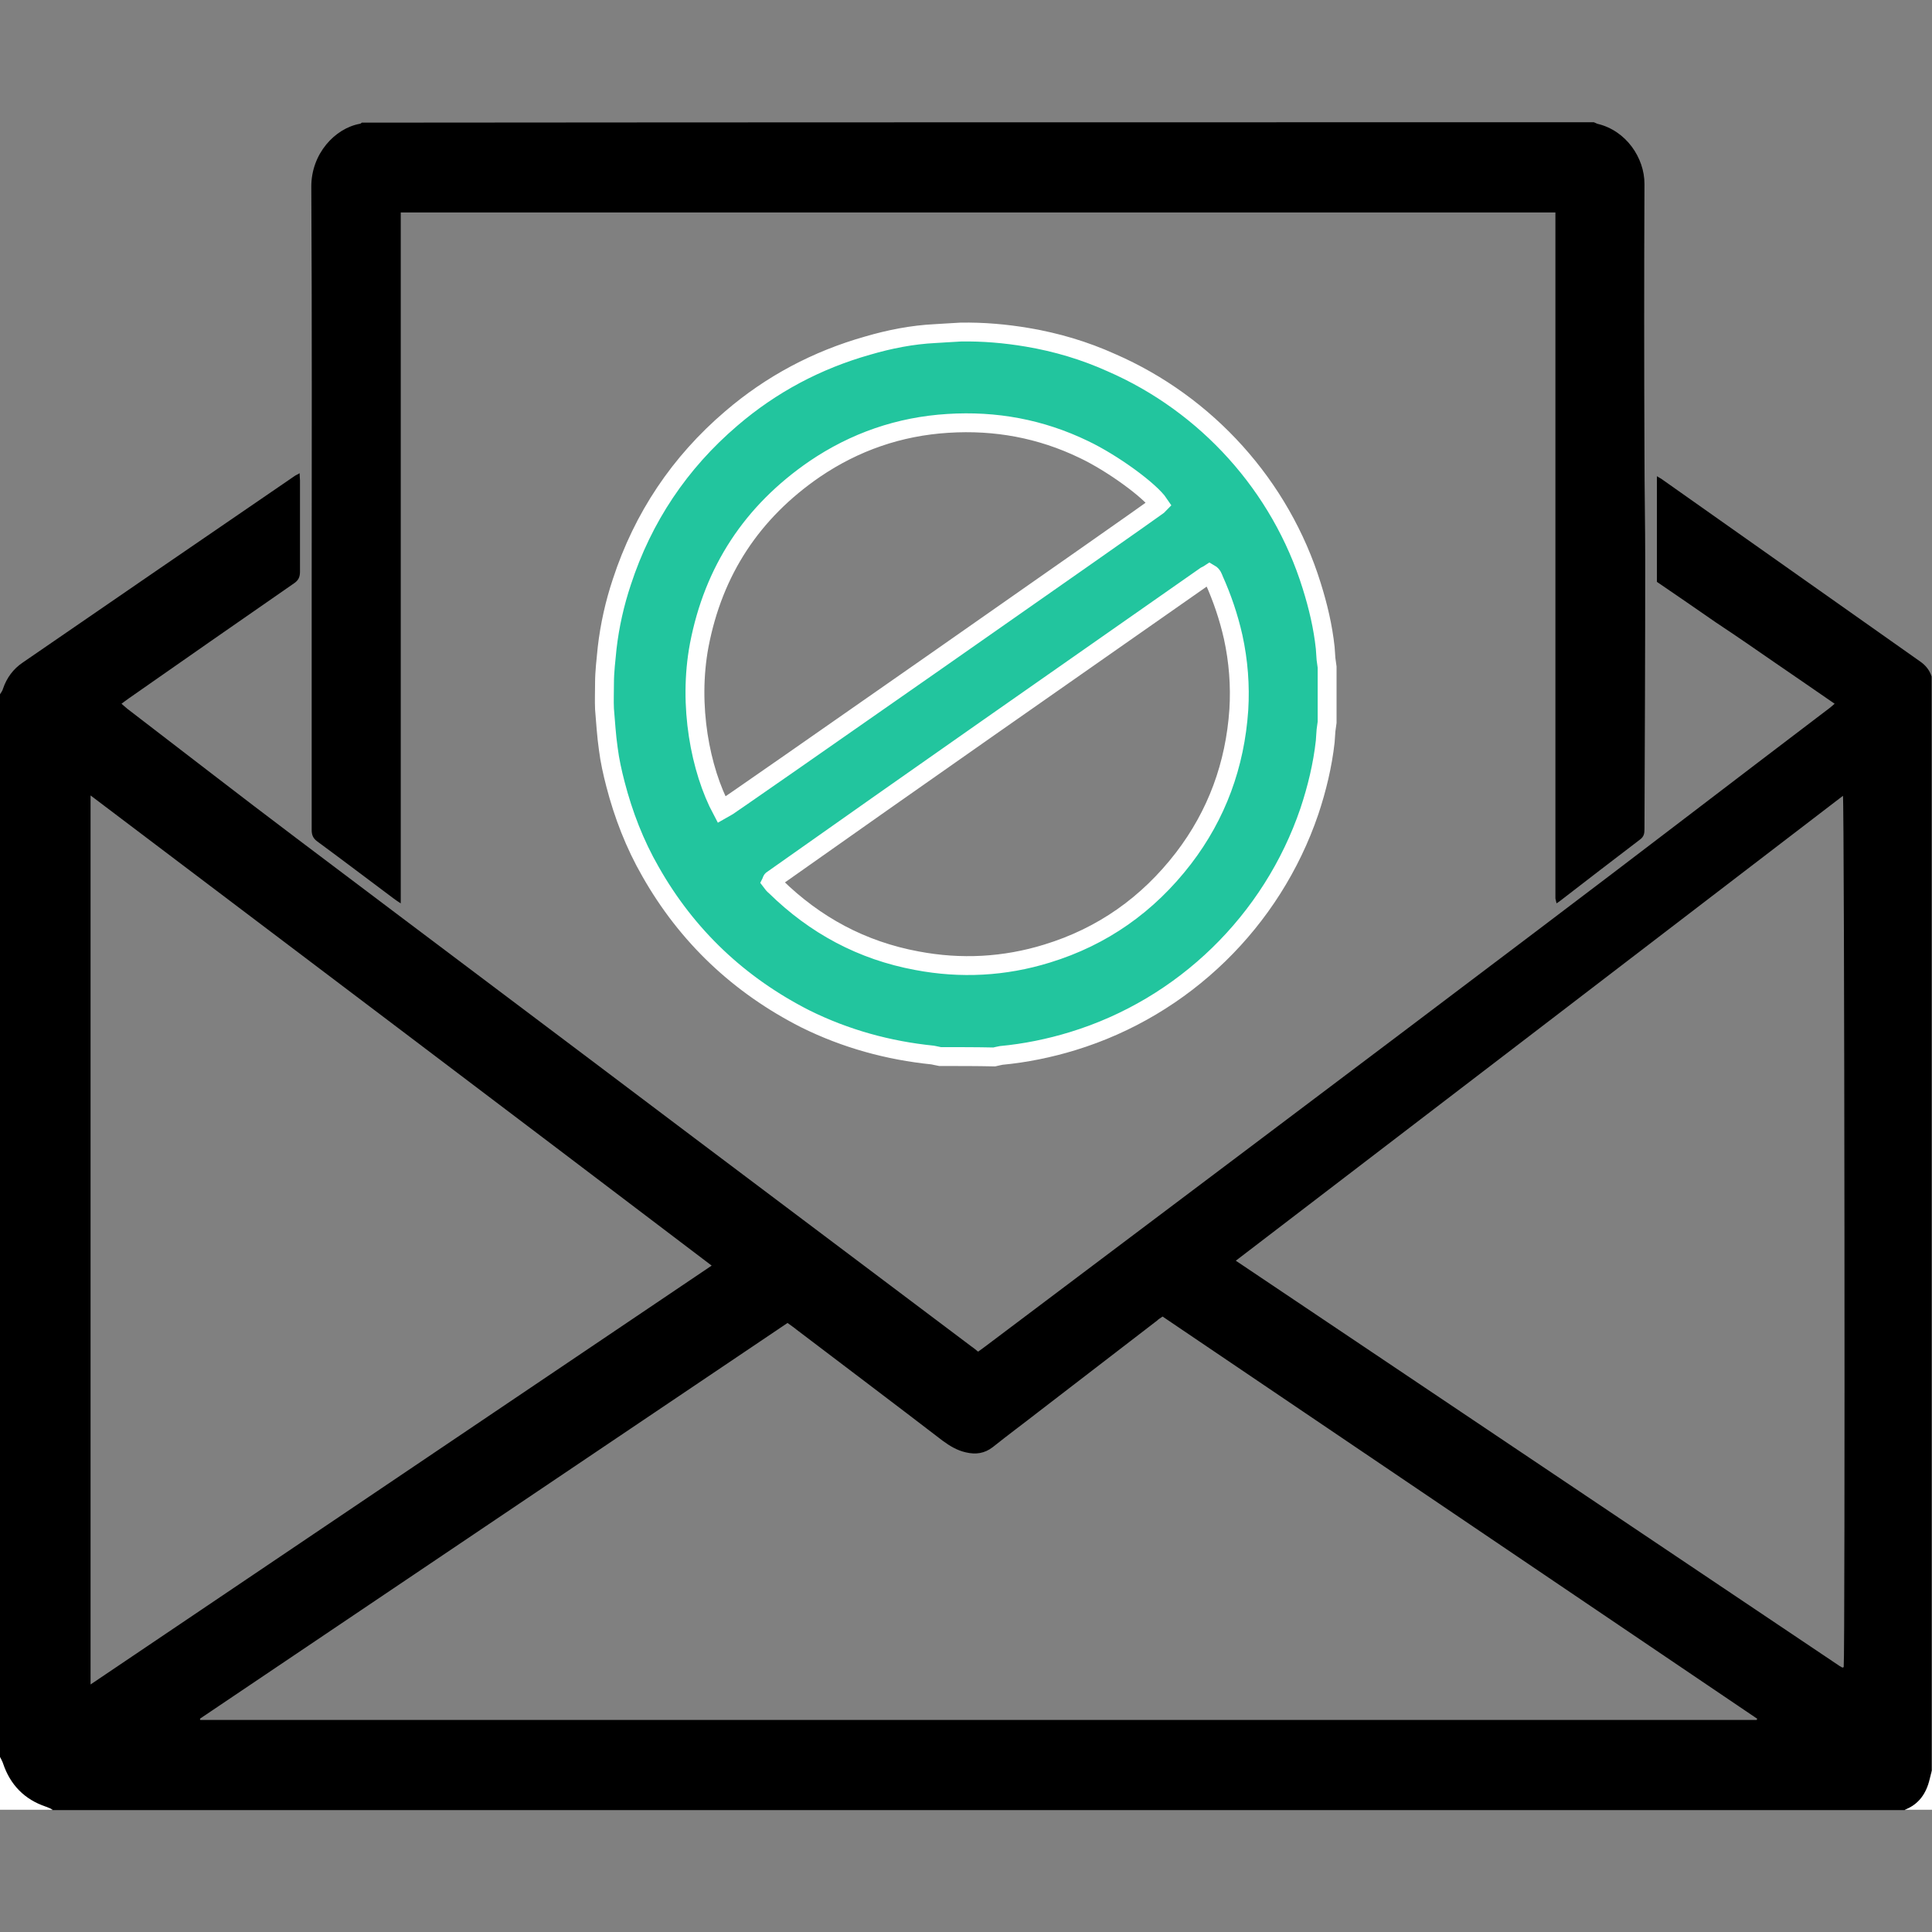
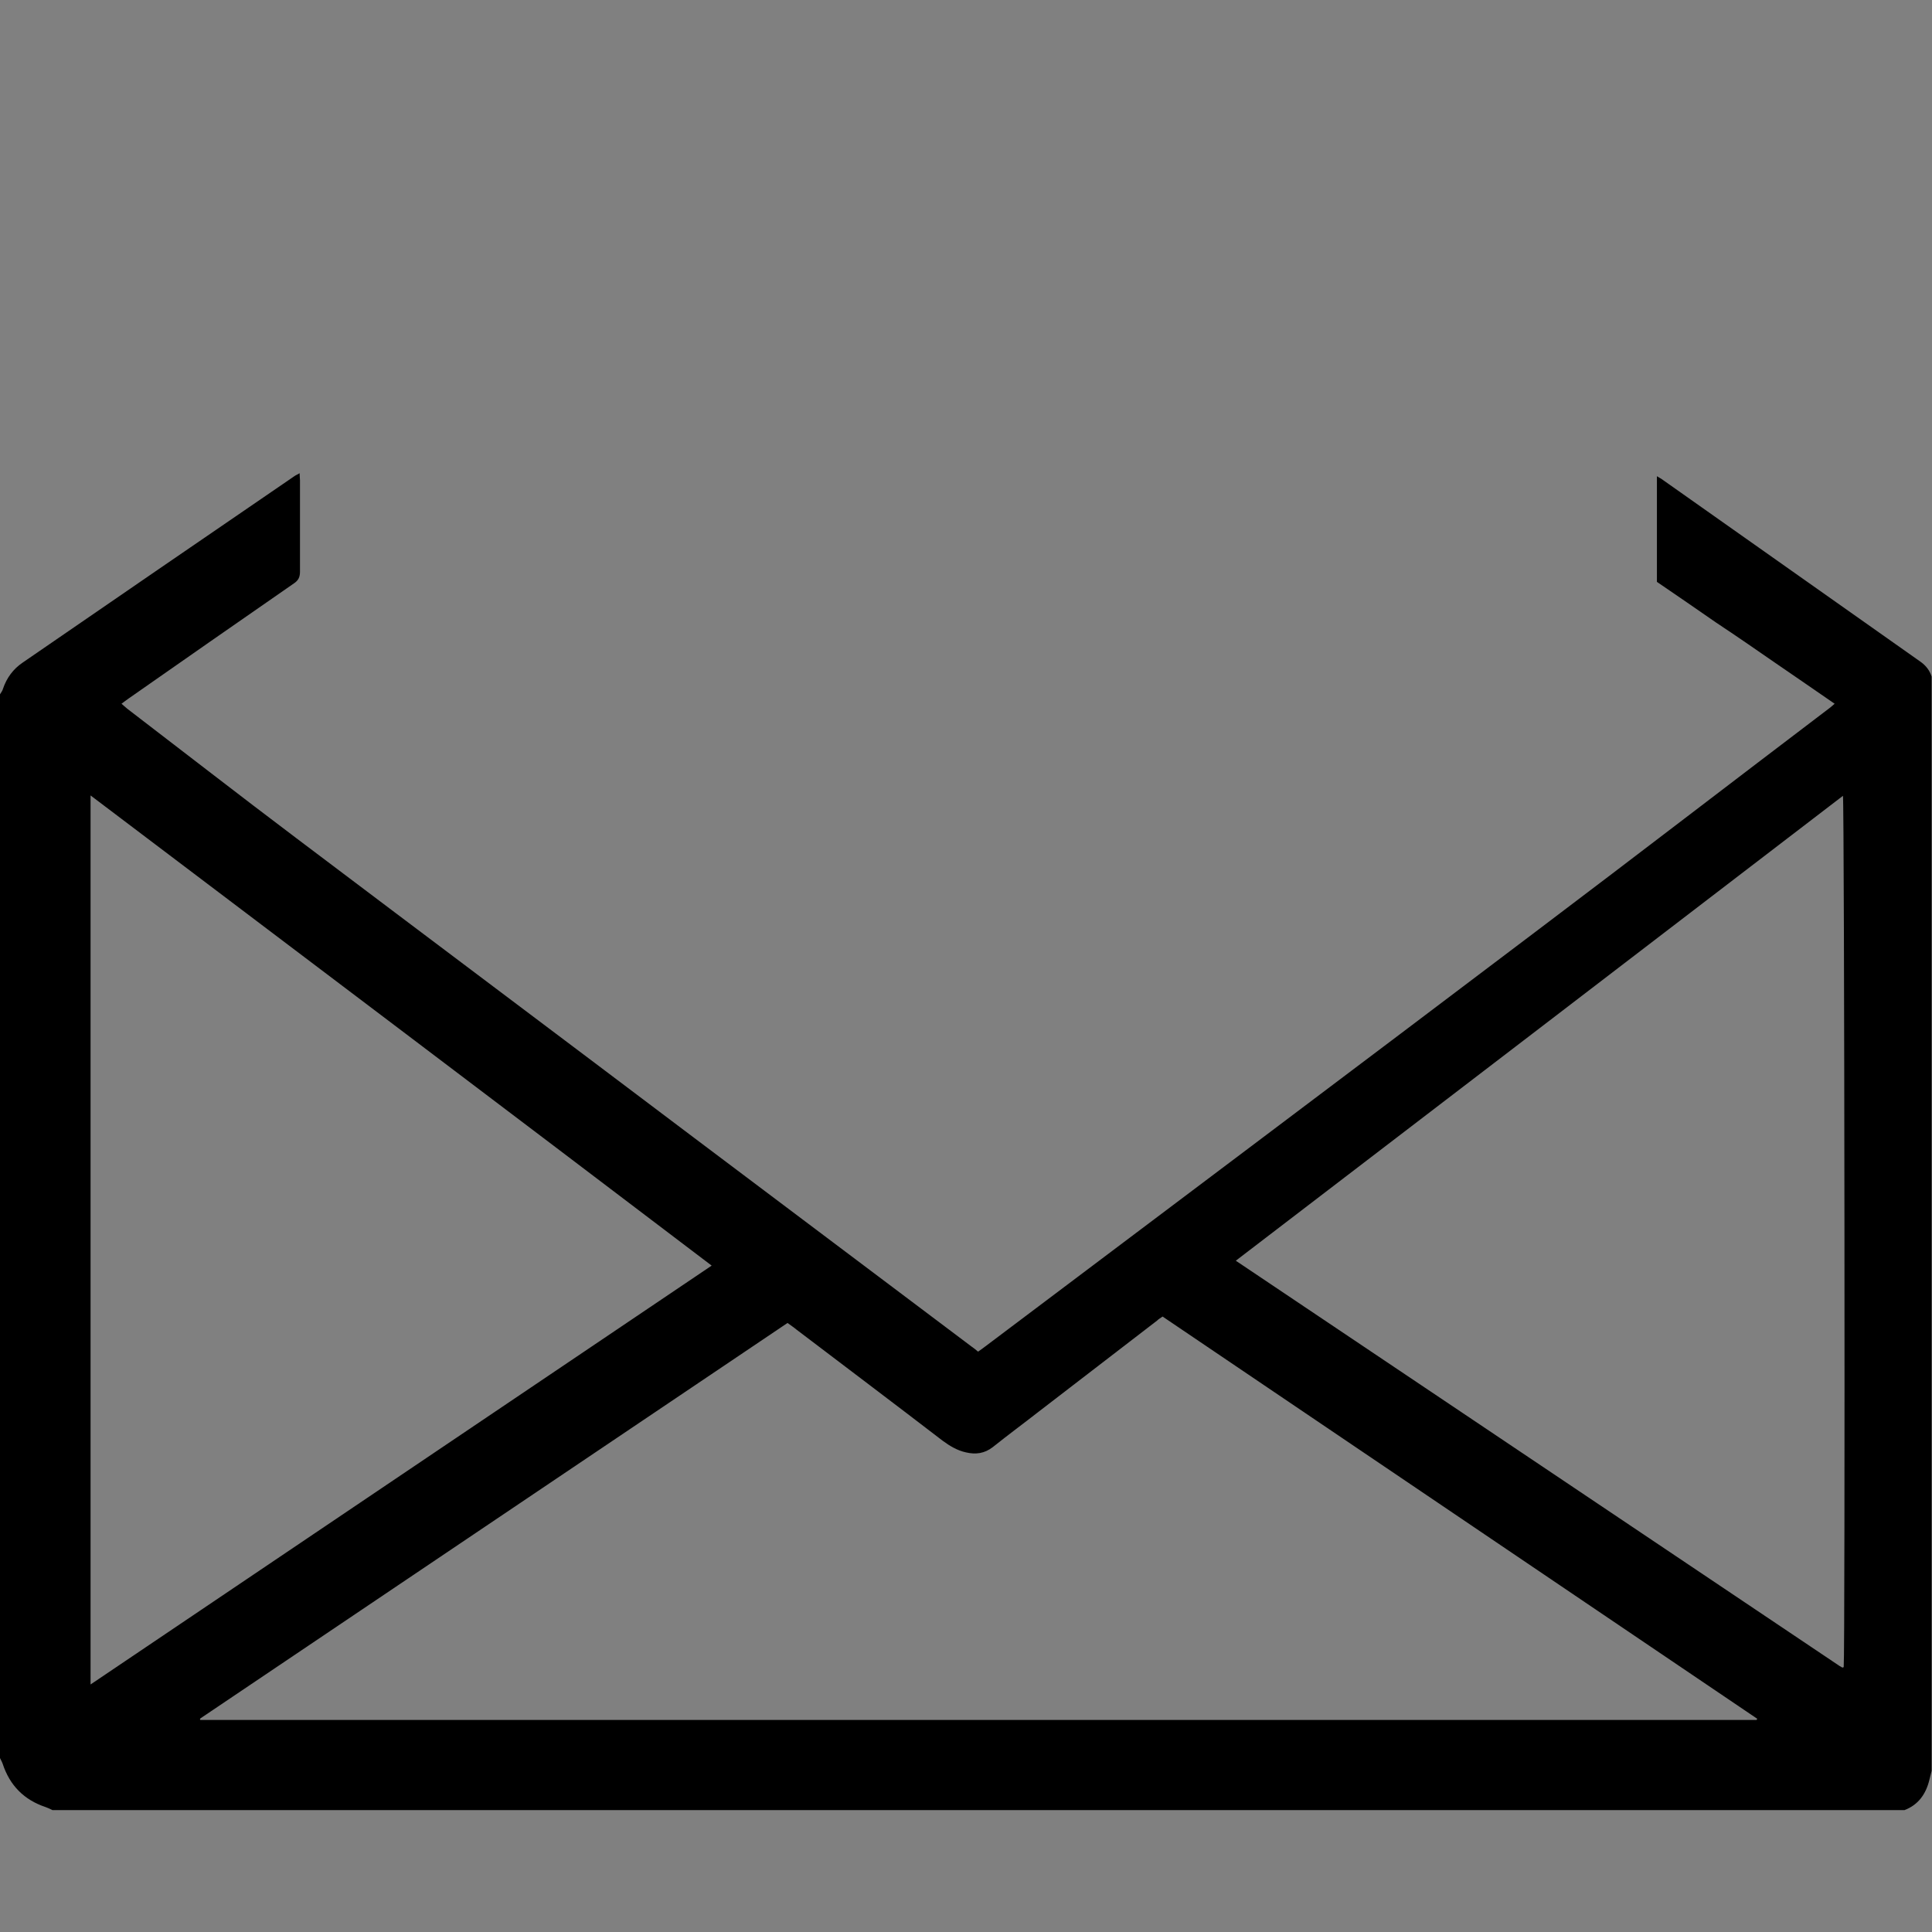
<svg xmlns="http://www.w3.org/2000/svg" version="1.1" id="Capa_1" x="0px" y="0px" viewBox="0 0 512 512" style="enable-background:new 0 0 512 512;" xml:space="preserve">
  <rect x="0" y="0" width="512" height="512" fill="#808080" stroke="none" />
  <style type="text/css">
	.st0{fill:#FFFFFF;}
	.st1{fill:#22C59E;stroke:#FFFFFF;stroke-width:5;stroke-miterlimit:10;}
</style>
  <g>
    <path d="M0,184c0.3-0.5,0.7-1,0.8-1.5c1-2.9,2.7-5.2,5.2-6.9c24-16.5,48-33,72-49.4c0.4-0.3,0.8-0.4,1.4-0.8c0,0.8,0.1,1.3,0.1,1.9   c0,8.1,0,16.1,0,24.2c0,1.4-0.4,2.3-1.6,3.1c-14.6,10.1-29.2,20.3-43.8,30.5c-0.6,0.4-1.2,0.9-1.9,1.4c0.6,0.5,1,0.9,1.5,1.3   c14.9,11.4,29.8,23,44.8,34.3c35.1,26.5,70.3,52.9,105.4,79.4c24.5,18.4,49,36.9,73.5,55.3c0.6,0.4,1.2,0.9,1.8,1.4   c0.7-0.5,1.3-0.9,1.8-1.3c49-36.9,98-73.7,146.9-110.7c25.7-19.4,51.3-39.1,77-58.6c0.4-0.3,0.7-0.6,1.3-1.1   c-5.3-3.7-10.5-7.2-15.7-10.8s-10.4-7.2-15.7-10.7c-5.2-3.6-10.4-7.2-15.7-10.8c0-9.2,0-18.5,0-28c0.6,0.4,1.1,0.6,1.6,1   c22.8,16.1,45.5,32.1,68.3,48.2c1.4,1,2.4,2.3,2.9,3.9c0,96.7,0,193.3,0,290c-0.2,0.8-0.4,1.6-0.6,2.4c-0.9,3.7-2.9,6.6-6.6,8   c-163.6,0-327.2,0-490.8,0c-0.6-0.3-1.2-0.6-1.8-0.8c-5.7-1.9-9.5-5.7-11.4-11.5c-0.2-0.6-0.6-1.2-0.8-1.7C0,371.7,0,277.9,0,184z    M465.5,455.8c0.1-0.1,0.1-0.2,0.2-0.3c-52.5-35.5-105-71-157.6-106.6c-0.6,0.4-1.1,0.7-1.5,1.1c-10.4,8-20.8,16-31.2,24   c-4.1,3.2-8.3,6.3-12.3,9.5c-2.2,1.7-4.5,2-7.1,1.4c-2.3-0.5-4.3-1.7-6.2-3.1c-12.9-9.9-25.9-19.7-38.8-29.5   c-0.7-0.6-1.5-1.1-2.3-1.7c-52,35-103.8,69.9-155.6,104.8c0,0-0.1,0.1-0.1,0.2s0,0.1,0.1,0.2C190.5,455.8,328,455.8,465.5,455.8z    M24,446.4c55-37.1,109.7-74,164.6-111C133.7,293.7,79,252.4,24,210.8C24,289.4,24,367.7,24,446.4z M327.5,334.1   c53.5,35.9,106.8,71.7,160,107.4c0.2,0.1,0.5,0.3,0.7,0.4c0.1,0,0.1,0,0.2,0s0.1-0.1,0.2-0.1c0.4-3.3,0.2-229.4-0.2-230.9   C434.8,252,381.2,293,327.5,334.1z" />
-     <path d="M422.4,32.4c0.3,0.1,0.6,0.3,0.9,0.4c7.7,1.8,12.5,9.1,12.5,15.9c-0.1,23.9-0.1,47.7,0,71.6c0,9.3,0.2,18.7,0.2,28   c0,23.8-0.1,47.6-0.2,71.4c0,1.1-0.1,2-1.2,2.8c-7.1,5.4-14.1,10.8-21.1,16.2c-0.3,0.2-0.5,0.4-1,0.7c-0.1-0.5-0.2-0.9-0.3-1.3   c0-0.7,0-1.3,0-2c0-59,0-118,0-177c0-0.9,0-1.8,0-2.8c-102.1,0-203.9,0-306,0c0,61,0,121.9,0,183.1c-0.9-0.6-1.4-0.9-1.9-1.3   c-6.7-5-13.4-10.1-20.2-15.1c-1.1-0.8-1.5-1.7-1.5-3c0-21.4,0-42.8,0-64.2c0-35.5,0.1-70.9-0.1-106.4c0-8.6,6.2-15.4,12.9-16.6   c0.2,0,0.3-0.2,0.5-0.3C204.8,32.4,313.6,32.4,422.4,32.4z" />
-     <path class="st0" d="M0,465.6c0.3,0.6,0.6,1.1,0.8,1.7c1.9,5.7,5.7,9.6,11.4,11.5c0.6,0.2,1.2,0.5,1.8,0.8c-4.7,0-9.3,0-14,0   C0,474.9,0,470.3,0,465.6z" />
-     <path class="st0" d="M504.8,479.6c3.7-1.4,5.7-4.3,6.6-8c0.2-0.8,0.4-1.6,0.6-2.4c0,3.5,0,6.9,0,10.4   C509.6,479.6,507.2,479.6,504.8,479.6z" />
  </g>
-   <path class="st1" d="M249.1,280c-0.6-0.1-1.3-0.3-1.9-0.4c-11.8-1.2-23.1-4.3-33.8-9.6c-17.5-8.9-31.3-21.9-41-39  c-4.2-7.3-7.2-15.1-9.3-23.2c-0.8-3.1-1.5-6.2-1.9-9.4c-0.5-3.5-0.7-7-1-10.5c-0.1-2.2,0-4.4,0-6.8c0-3.2,0.4-6.2,0.7-9.4  c0.7-6,2-11.8,3.9-17.5c5.6-17.1,15.3-31.6,29-43.3c10.6-9.1,22.7-15.5,36.1-19.3c5.8-1.7,11.8-2.9,18-3.2c2.2-0.1,4.4-0.3,6.7-0.4  c5.9-0.1,11.8,0.4,17.7,1.4c7.7,1.3,15.1,3.5,22.2,6.7c25.3,11,44.9,32.7,53.1,59.1c1.7,5.4,3,10.9,3.6,16.5c0.1,1,0.1,1.9,0.2,2.9  c0.1,0.7,0.2,1.5,0.3,2.2c0,4.9,0,9.7,0,14.6c-0.1,0.7-0.2,1.5-0.3,2.2c-0.1,1-0.1,1.9-0.2,2.9c-0.7,6.3-2.2,12.5-4.2,18.5  c-9.9,29.1-33.3,51.9-62.7,60.9c-6.2,1.9-12.6,3.2-19,3.8c-0.6,0.1-1.3,0.3-1.8,0.4C258.9,280,254,280,249.1,280z M204.4,233.7  c0.3,0.4,0.6,0.8,1.1,1.2c10.5,10.3,22.9,17,37.5,19.7c11.6,2.2,23.2,1.6,34.5-1.9c14.7-4.5,26.7-13,36.1-25.2  c8.9-11.6,13.7-24.8,14.7-39.4c0.4-6.4-0.1-12.9-1.5-19.3c-1.2-5.3-2.9-10.3-5.1-15.2c-0.2-0.5-0.4-1.2-1.1-1.6  c-0.3,0.2-0.7,0.4-1.1,0.6c-38.3,26.8-76.7,53.6-114.9,80.6C204.5,233.3,204.5,233.5,204.4,233.7z M191.3,214.7  c1.4-0.7,112.5-78.4,115.4-80.6c0.2-0.1,0.3-0.3,0.5-0.5c-2.4-3.6-12.4-10.9-20-14.5c-11.4-5.5-23.4-7.7-36-6.9  c-12.9,0.8-24.7,4.9-35.3,12.1c-16.6,11.4-26.8,26.9-30.6,46.7C182.3,187,185.6,204,191.3,214.7z" />
</svg>